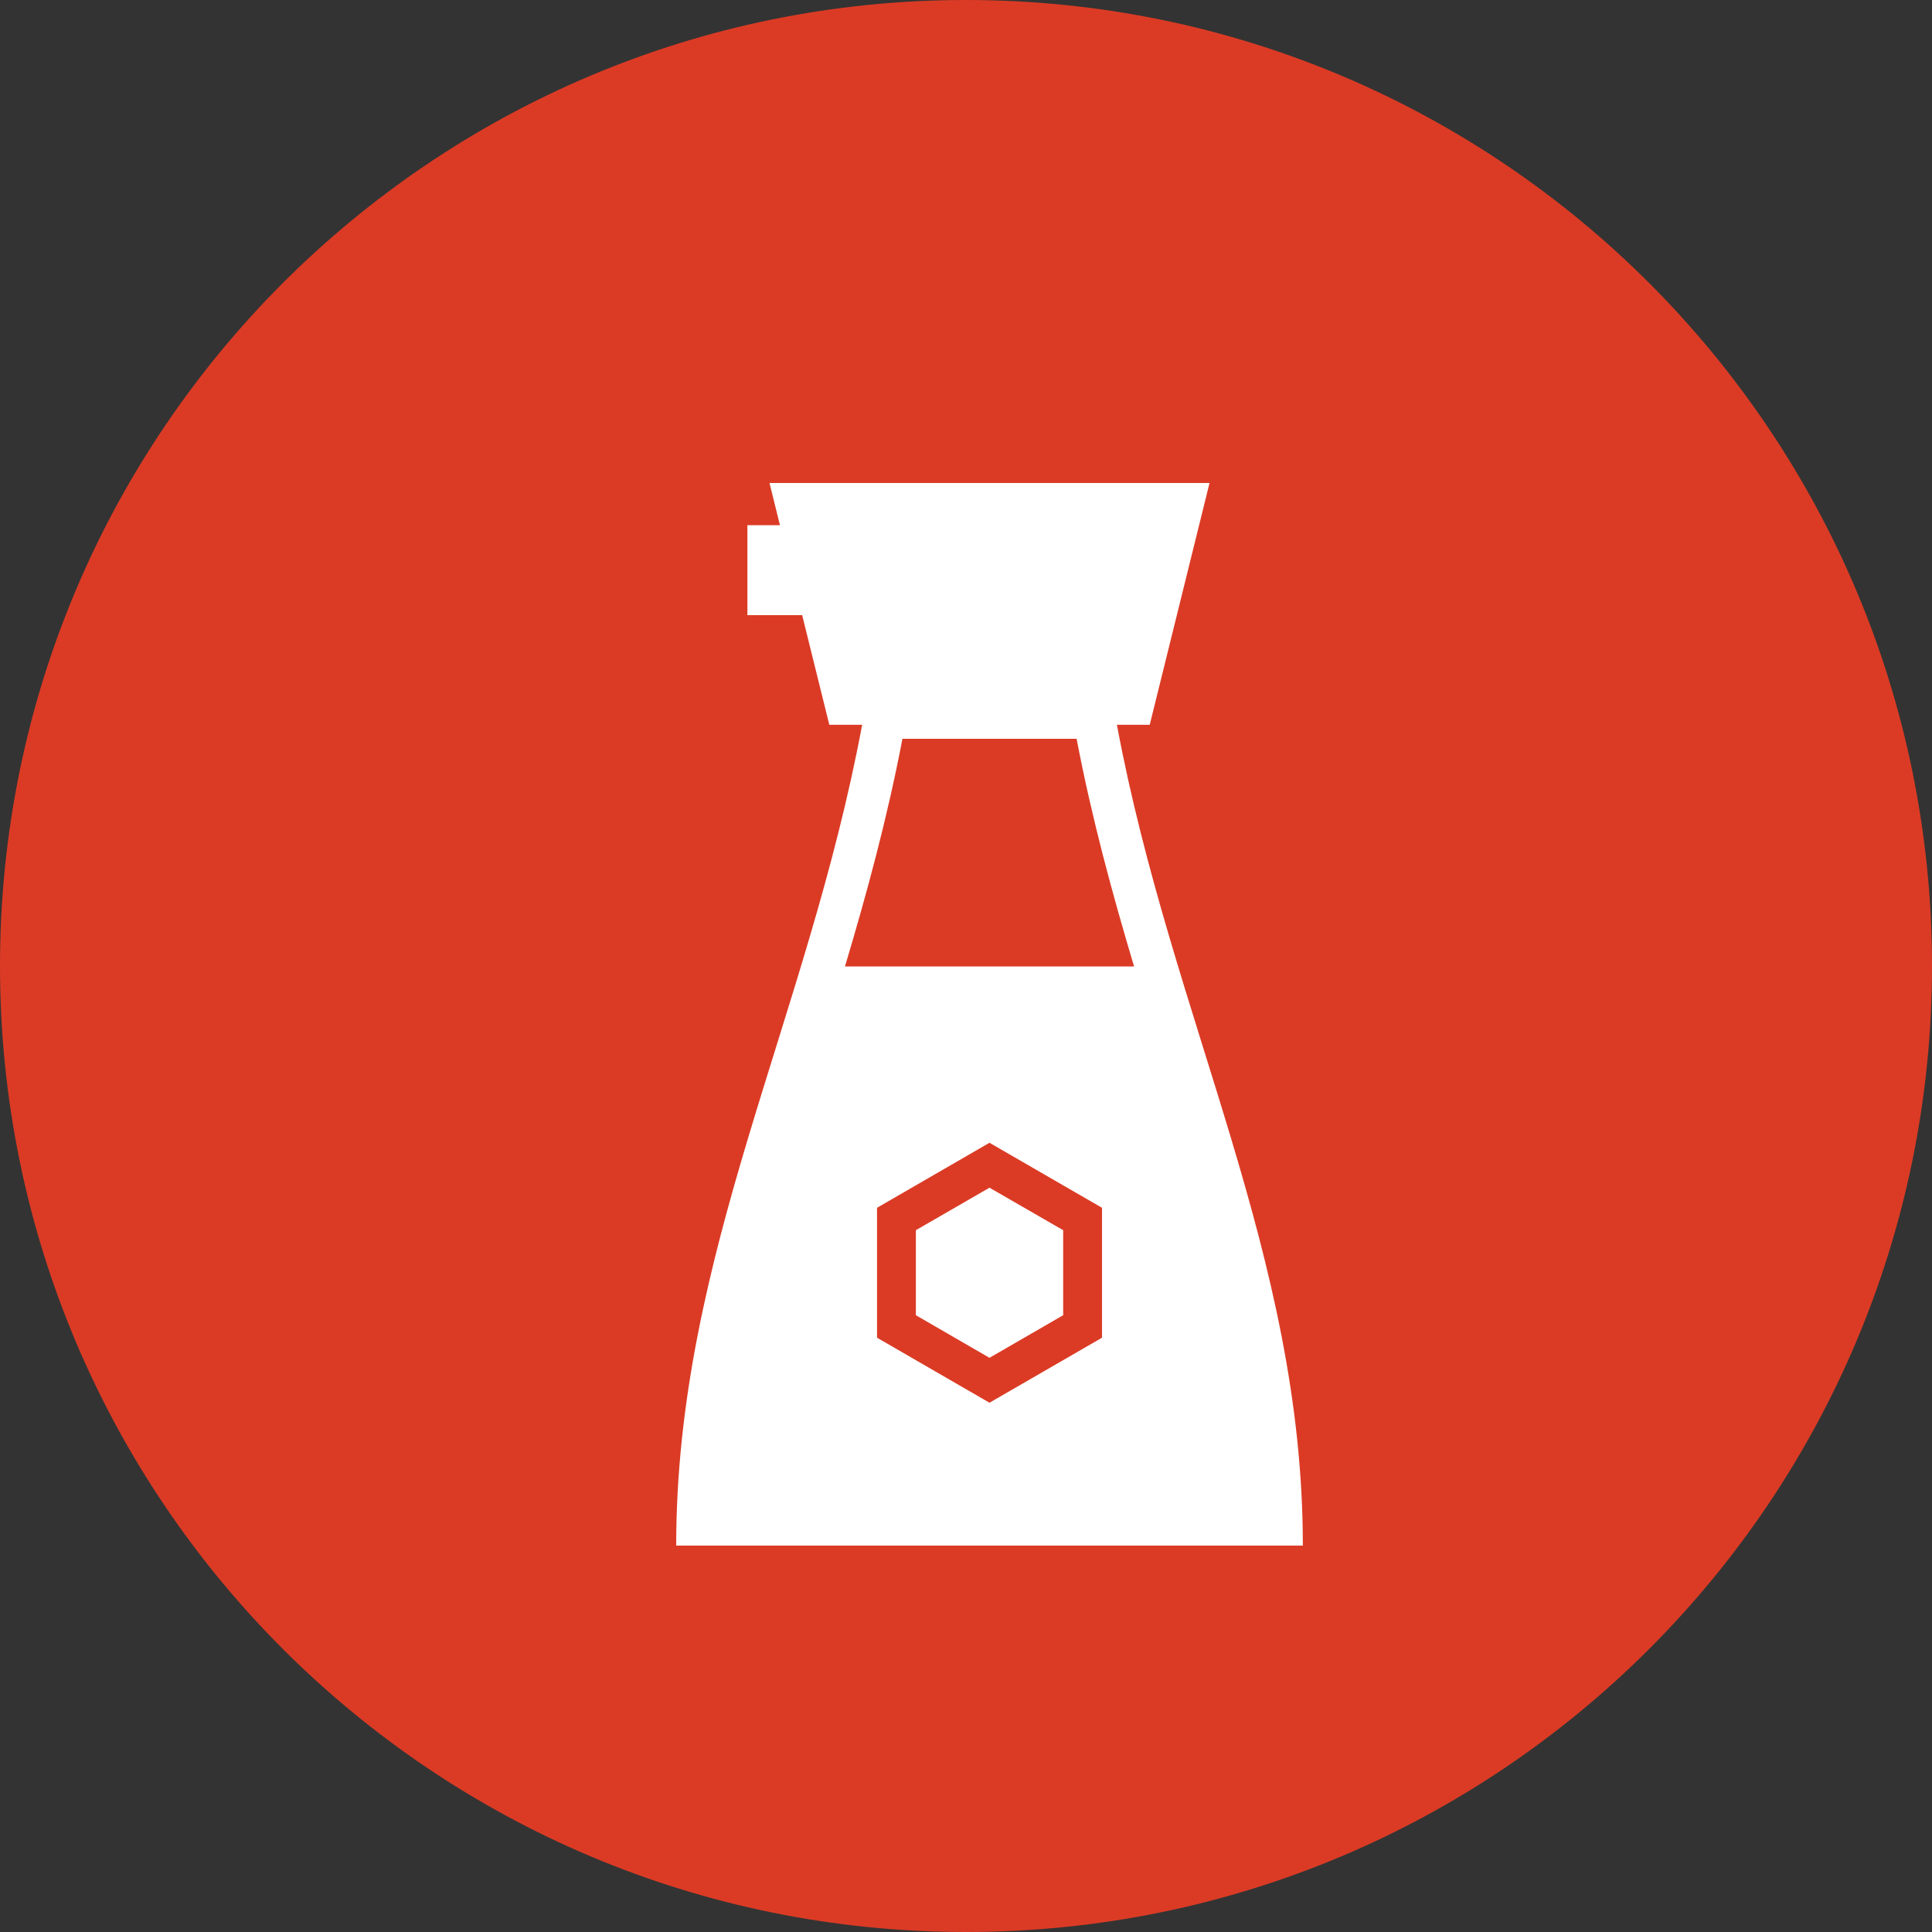
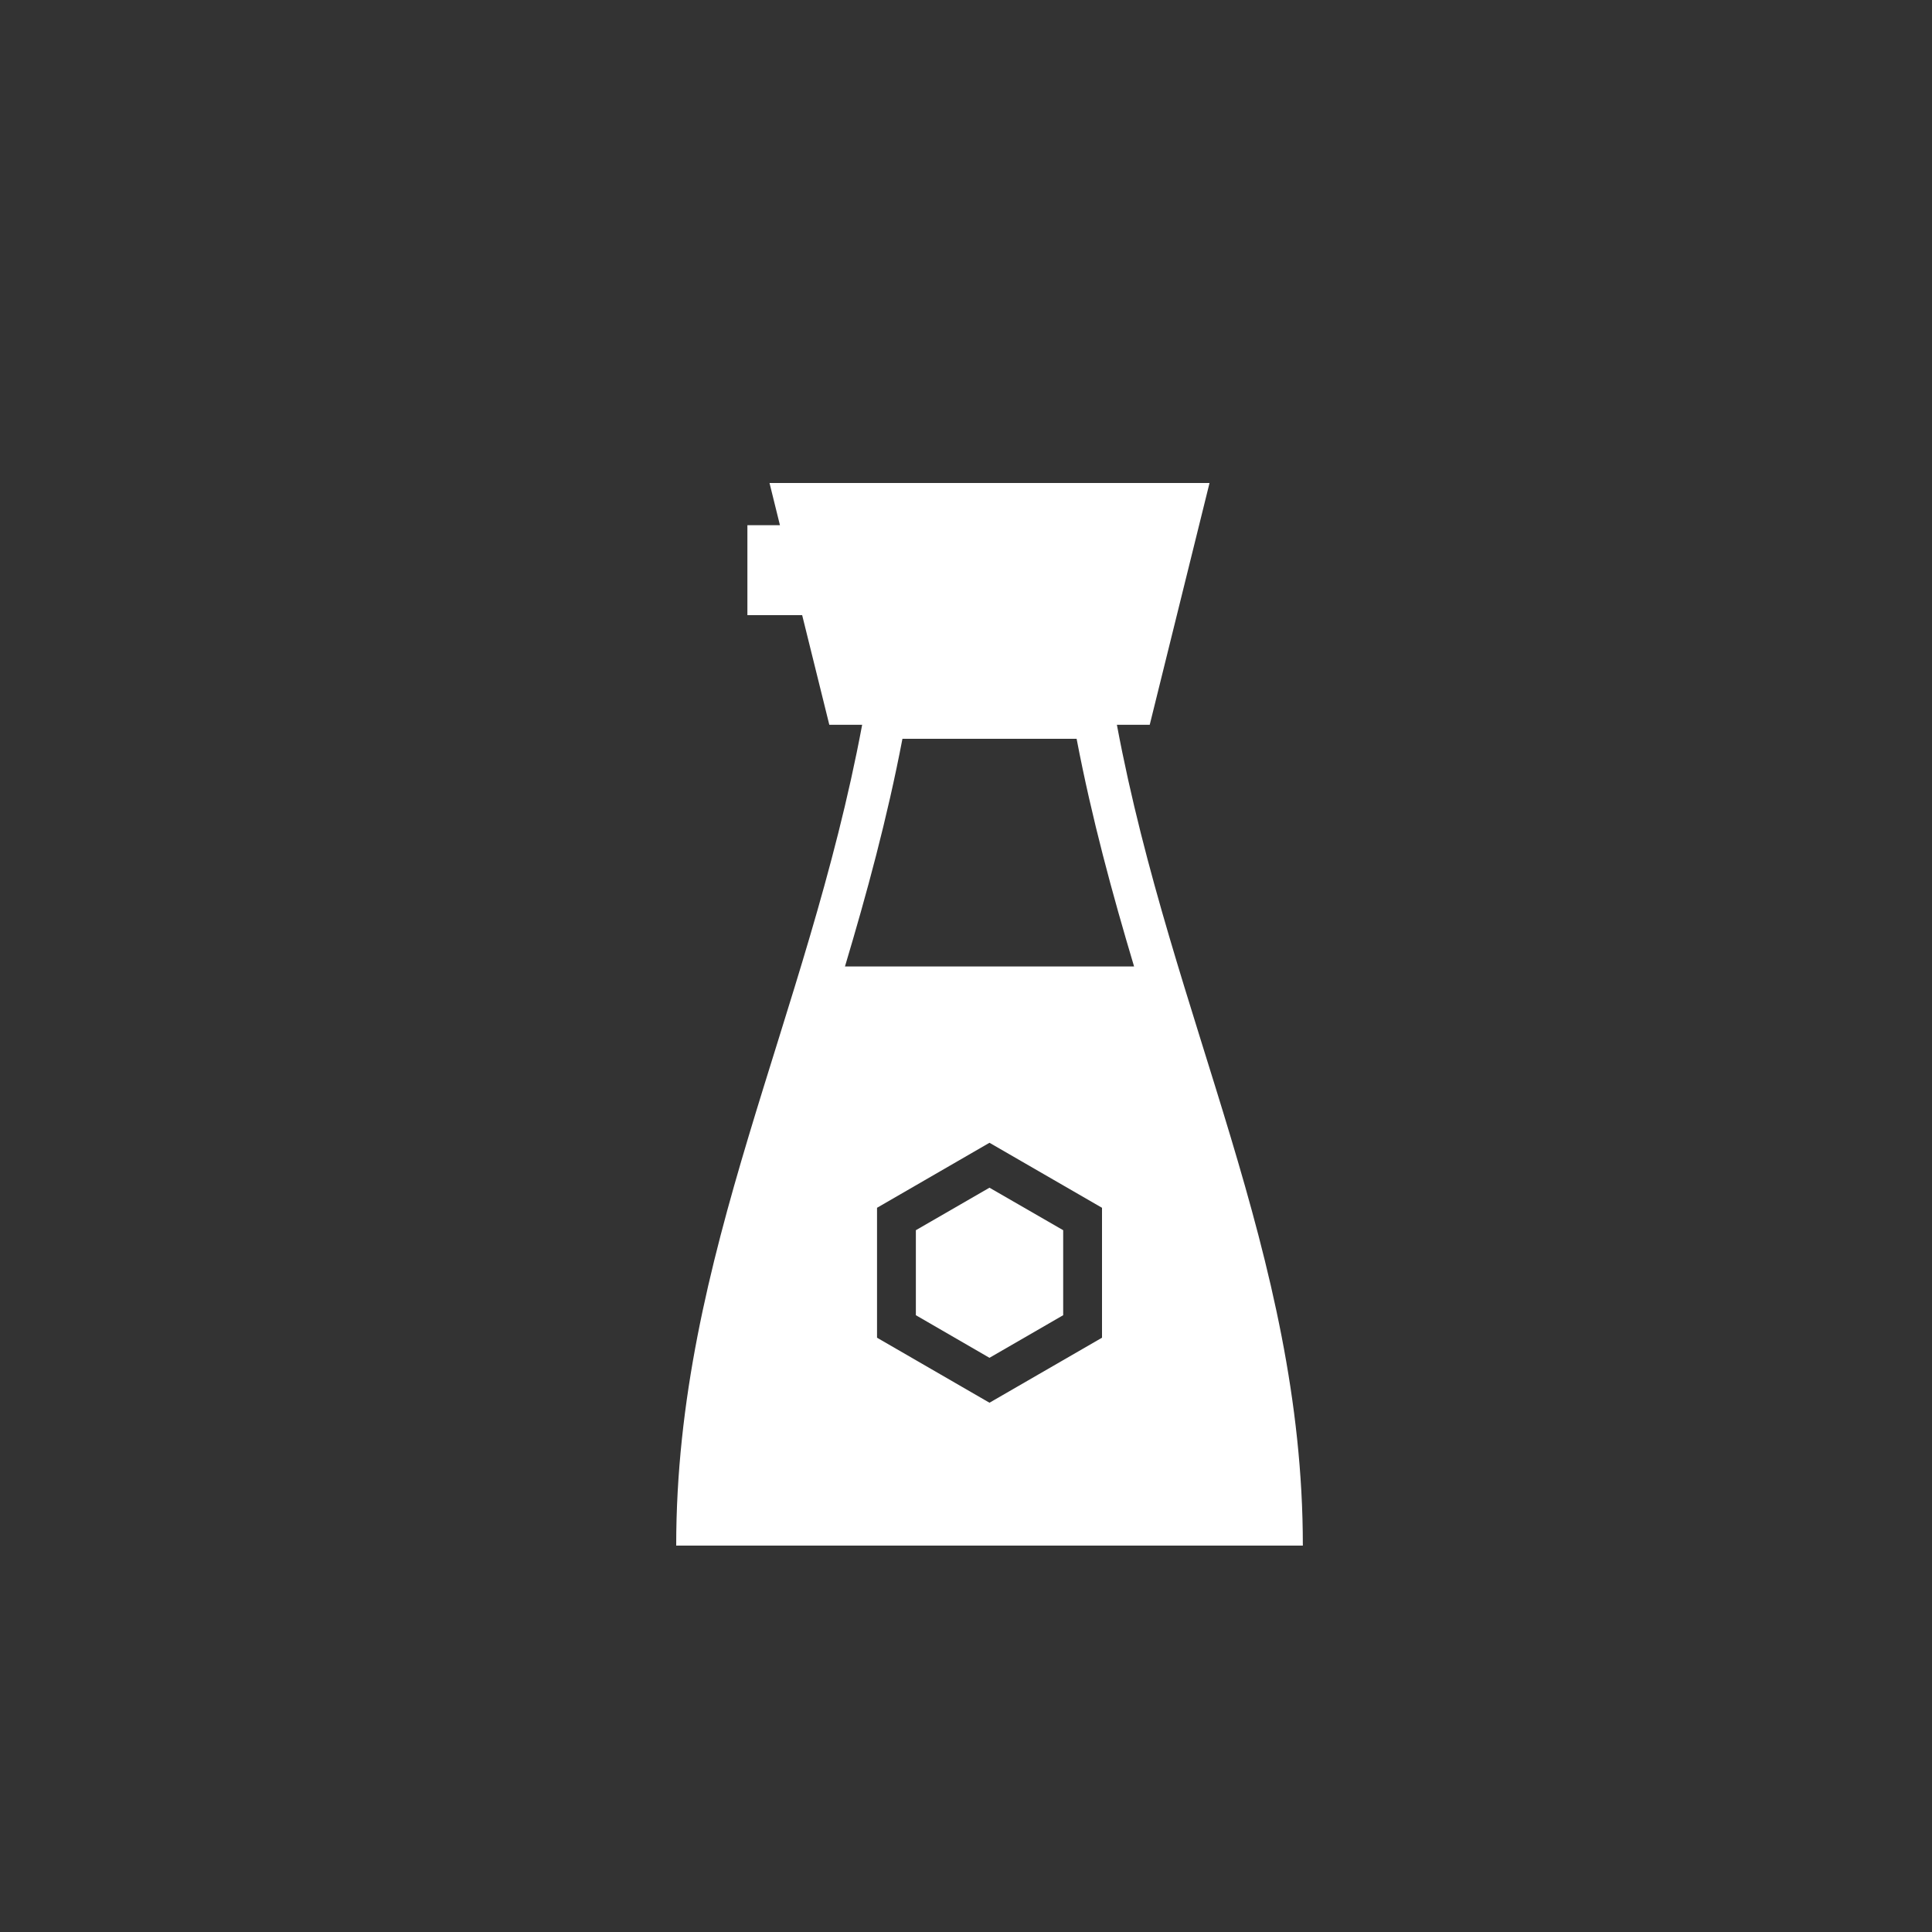
<svg xmlns="http://www.w3.org/2000/svg" width="20" height="20" viewBox="0 0 20 20" fill="none">
  <rect x="0" y="0" width="20" height="20" fill="#333333" stroke="none" />
  <g clip-path="url(#clip0_1_14)">
-     <path d="M10 20C15.523 20 20 15.523 20 10C20 4.477 15.523 0 10 0C4.477 0 0 4.477 0 10C0 15.523 4.477 20 10 20Z" fill="#DB3B25" />
    <path d="M9.481 12.735V13.615L10.243 14.056L11.006 13.615V12.735L10.243 12.295L9.481 12.735Z" fill="white" />
    <path d="M11.562 7.503H11.902L12.521 5H7.966L8.074 5.437H7.737V6.368H8.304L8.585 7.503H8.925C8.354 10.558 7 12.986 7 16H10.14H10.347H13.487C13.487 12.986 12.133 10.558 11.562 7.503ZM9.342 7.648H11.145C11.303 8.474 11.515 9.252 11.74 10.005H8.747C8.972 9.252 9.184 8.474 9.342 7.648ZM11.408 13.848L10.243 14.521L9.079 13.848V12.619V12.503L10.243 11.83L11.408 12.503V13.848H11.408Z" fill="white" />
  </g>
  <defs>
    <clipPath id="clip0_1_14">
      <rect width="20" height="20" fill="white" />
    </clipPath>
  </defs>
</svg>